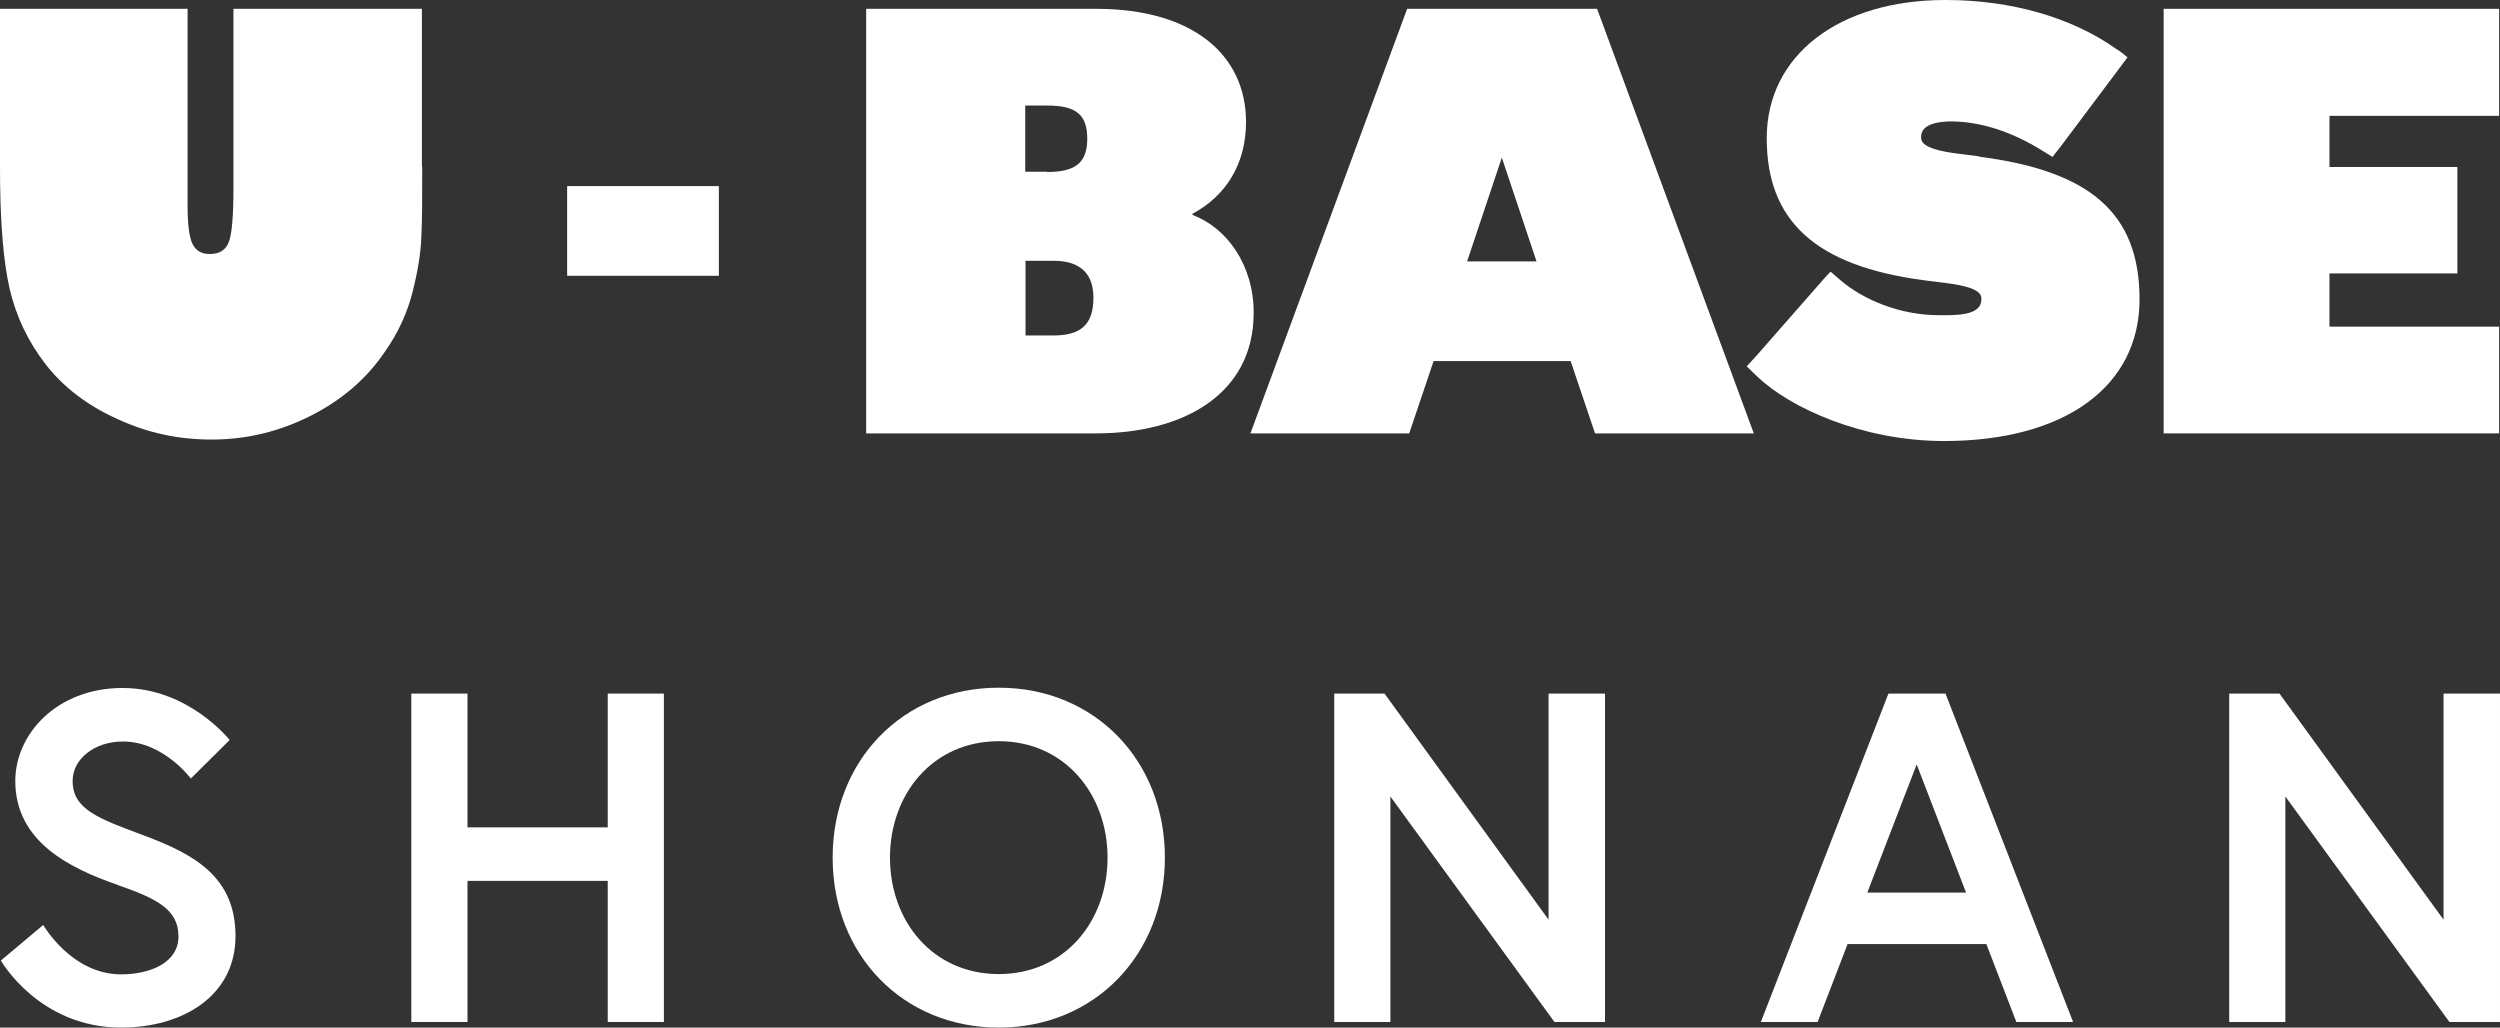
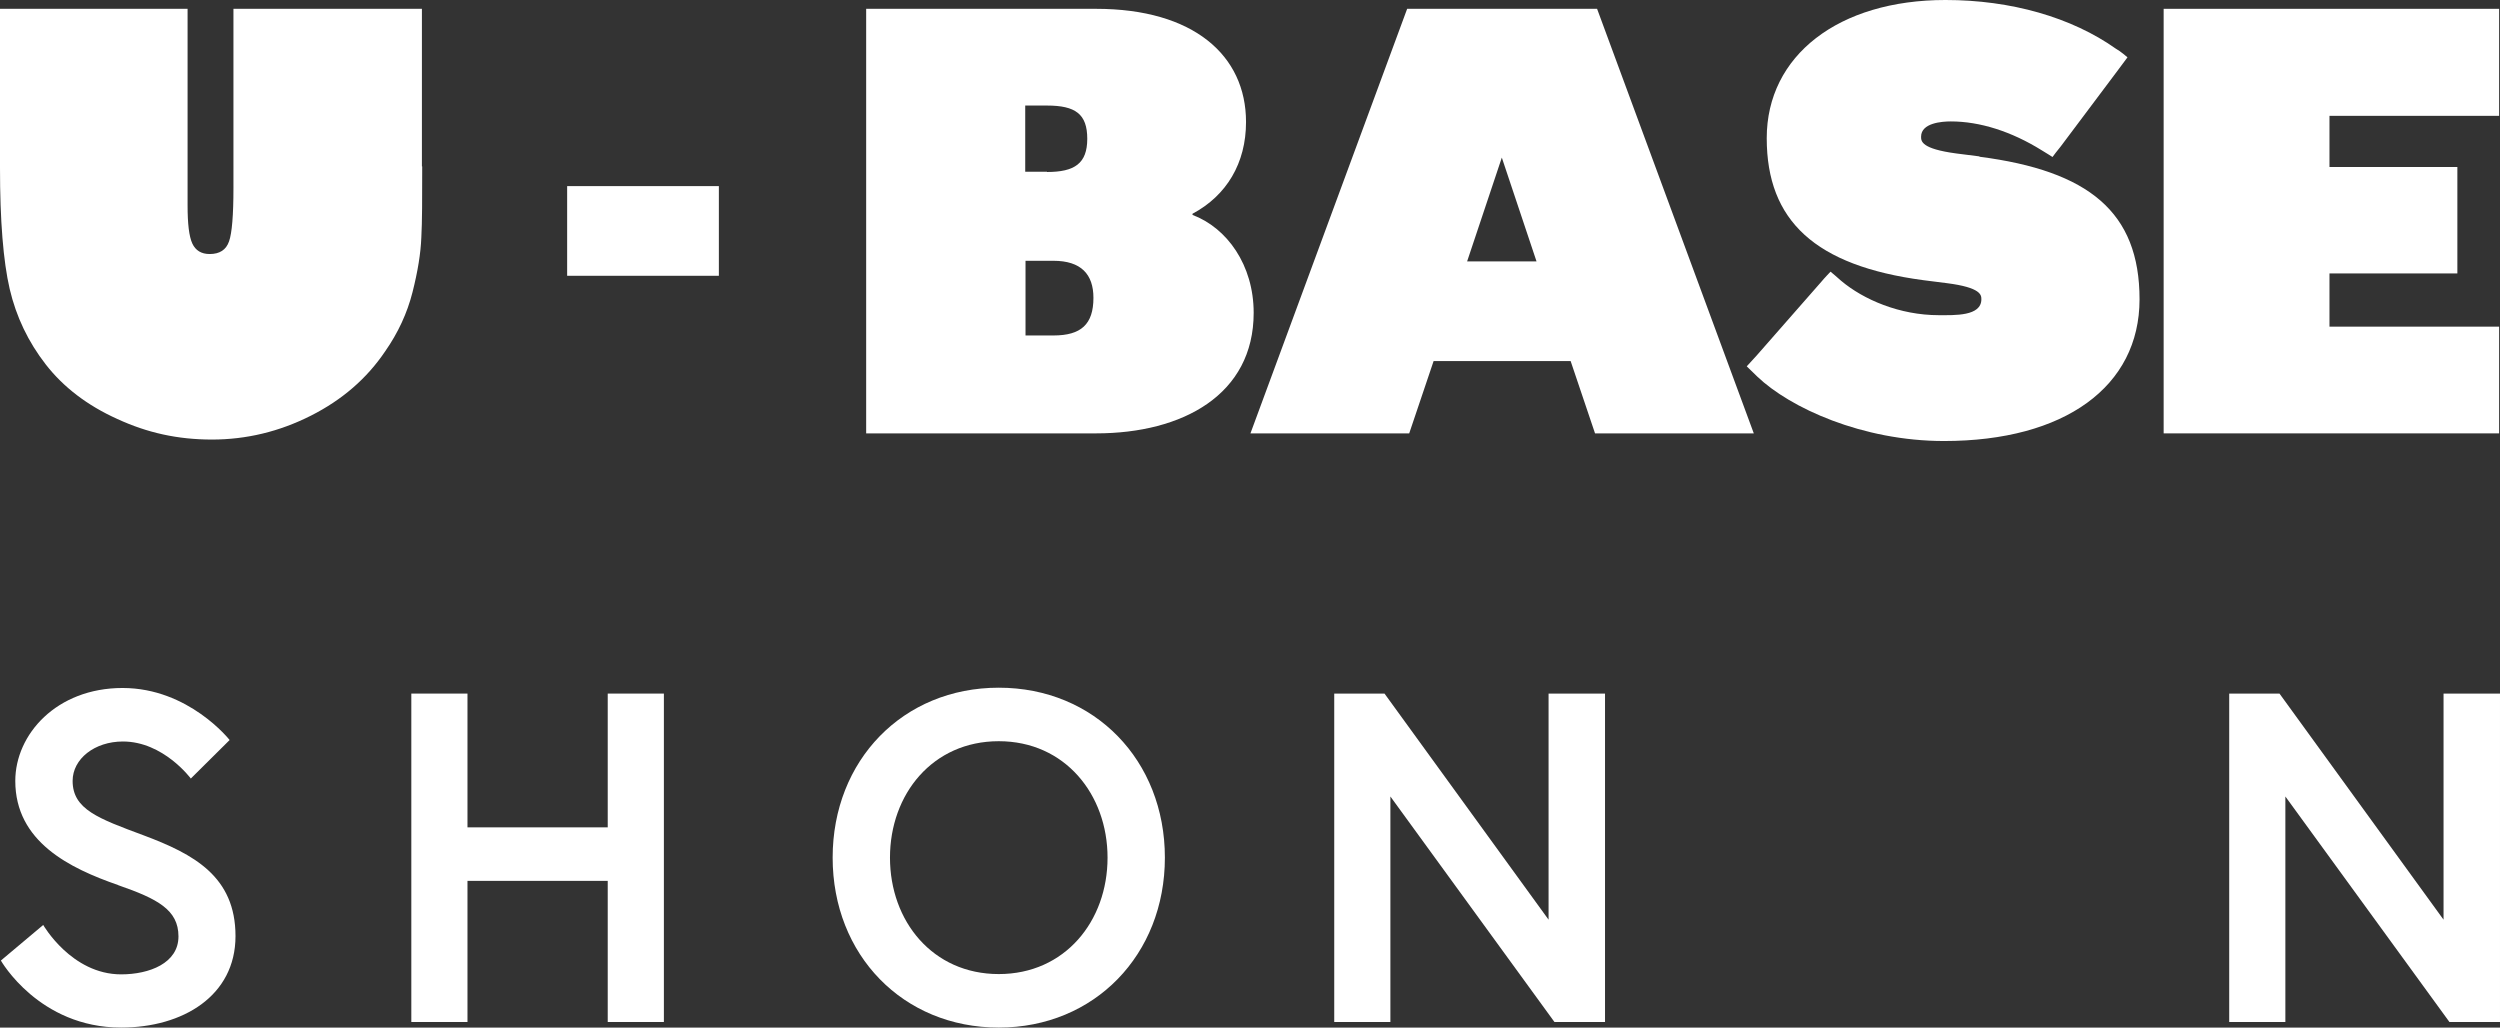
<svg xmlns="http://www.w3.org/2000/svg" id="_レイヤー_2" viewBox="0 0 85.03 34.95">
  <rect x="0" y="0" width="85.03" height="34.95" fill="#333333" stroke="none" />
  <defs>
    <style>.cls-1{fill:#fff;stroke-width:0px;}</style>
  </defs>
  <g id="HD_FT">
    <path class="cls-1" d="m4.01,30.1c-1.64-.57-3.49-1.47-3.49-3.54,0-1.58,1.4-3.16,3.65-3.16s3.64,1.77,3.64,1.77l-1.32,1.31s-.93-1.26-2.31-1.26c-.96,0-1.71.59-1.71,1.34,0,.97.88,1.28,2.41,1.85,1.71.64,3.13,1.4,3.13,3.43s-1.79,3.11-3.89,3.11C1.32,34.95.03,32.67.03,32.67l1.44-1.21s.96,1.68,2.65,1.68c.96,0,1.95-.38,1.95-1.29s-.72-1.28-2.04-1.74Z" />
    <path class="cls-1" d="m20.67,23.59h1.91v11.17h-1.91v-4.8h-4.77v4.8h-1.91v-11.17h1.91v4.55h4.77v-4.55Z" />
    <path class="cls-1" d="m39.62,29.17c0,3.3-2.39,5.78-5.65,5.78s-5.65-2.47-5.65-5.78,2.39-5.78,5.65-5.78,5.65,2.47,5.65,5.78Zm-1.95,0c0-2.15-1.45-3.96-3.7-3.96s-3.7,1.8-3.7,3.96,1.45,3.96,3.7,3.96,3.7-1.8,3.7-3.96Z" />
    <path class="cls-1" d="m47.09,23.59l5.58,7.69v-7.69h1.92v11.17h-1.72l-5.58-7.67v7.67h-1.91v-11.17h1.72Z" />
-     <path class="cls-1" d="m64.22,23.59h1.95l4.34,11.17h-1.93l-1.02-2.65h-4.72l-1.02,2.65h-1.93l4.34-11.17Zm-.7,6.77h3.35l-1.68-4.36-1.68,4.36Z" />
    <path class="cls-1" d="m77.53,23.59l5.58,7.69v-7.69h1.92v11.17h-1.72l-5.58-7.67v7.67h-1.91v-11.17h1.72Z" />
    <path class="cls-1" d="m14.36,5.66c0,1.08,0,1.89-.03,2.42-.02.53-.12,1.15-.3,1.86-.18.71-.49,1.38-.93,2.01-.62.92-1.46,1.65-2.53,2.19-1.07.54-2.19.81-3.36.81s-2.2-.23-3.22-.7c-1.02-.46-1.83-1.08-2.43-1.85-.6-.77-1.01-1.63-1.23-2.57-.22-.95-.33-2.33-.33-4.13V.3h6.38v6.69c0,.62.05,1.05.16,1.29.11.24.31.36.59.36.34,0,.56-.14.66-.43.1-.28.15-.89.15-1.82V.3h6.41v5.36Z" />
    <path class="cls-1" d="m24.45,9.38h-5.16v-3.05h5.16v3.05Z" />
    <path class="cls-1" d="m29.46.3h7.82c3.31,0,5.1,1.58,5.1,3.85,0,1.4-.66,2.5-1.82,3.12v.04c1.17.44,2.08,1.7,2.08,3.33,0,2.78-2.41,4.1-5.36,4.1h-7.82V.3Zm6.15,5.55c.94,0,1.37-.29,1.37-1.13s-.4-1.13-1.37-1.13h-.74v2.25h.74Zm-.73,5.56h.95c.94,0,1.36-.38,1.36-1.28,0-.8-.42-1.26-1.36-1.26h-.95v2.54Z" />
    <path class="cls-1" d="m48.76,12.28l-.83,2.46h-5.4L47.86.3h6.46l5.33,14.44h-5.4l-.83-2.46h-4.65Zm2.33-3.39h1.17l-1.18-3.53-1.18,3.53h1.19Z" />
    <path class="cls-1" d="m67.33,5.32l-.79-.1c-1.2-.16-1.2-.42-1.2-.57,0-.47.71-.52,1.01-.52.99,0,2.06.34,3.09.98.12.07.37.23.37.23,0,0,.2-.27.28-.36l1.98-2.64c.12-.16.29-.39.29-.39,0,0-.24-.21-.39-.29-1.51-1.07-3.57-1.66-5.8-1.66-3.64,0-6.08,1.89-6.08,4.7s1.65,4.34,5.33,4.83l.79.1c1.18.15,1.18.41,1.18.55,0,.58-.91.54-1.45.54-1.33,0-2.56-.53-3.32-1.17-.06-.06-.36-.31-.36-.31,0,0-.23.24-.31.34l-2.21,2.52c-.09.1-.33.36-.33.36,0,0,.27.26.36.35,1.11,1.06,3.57,2.19,6.35,2.19,4.1,0,6.65-1.85,6.65-4.82s-1.73-4.37-5.45-4.85Z" />
    <path class="cls-1" d="m85,14.74h-11.41V.3h11.41v3.64h-5.77v1.74h4.35v3.62h-4.35v1.81h5.77v3.62Z" />
  </g>
</svg>